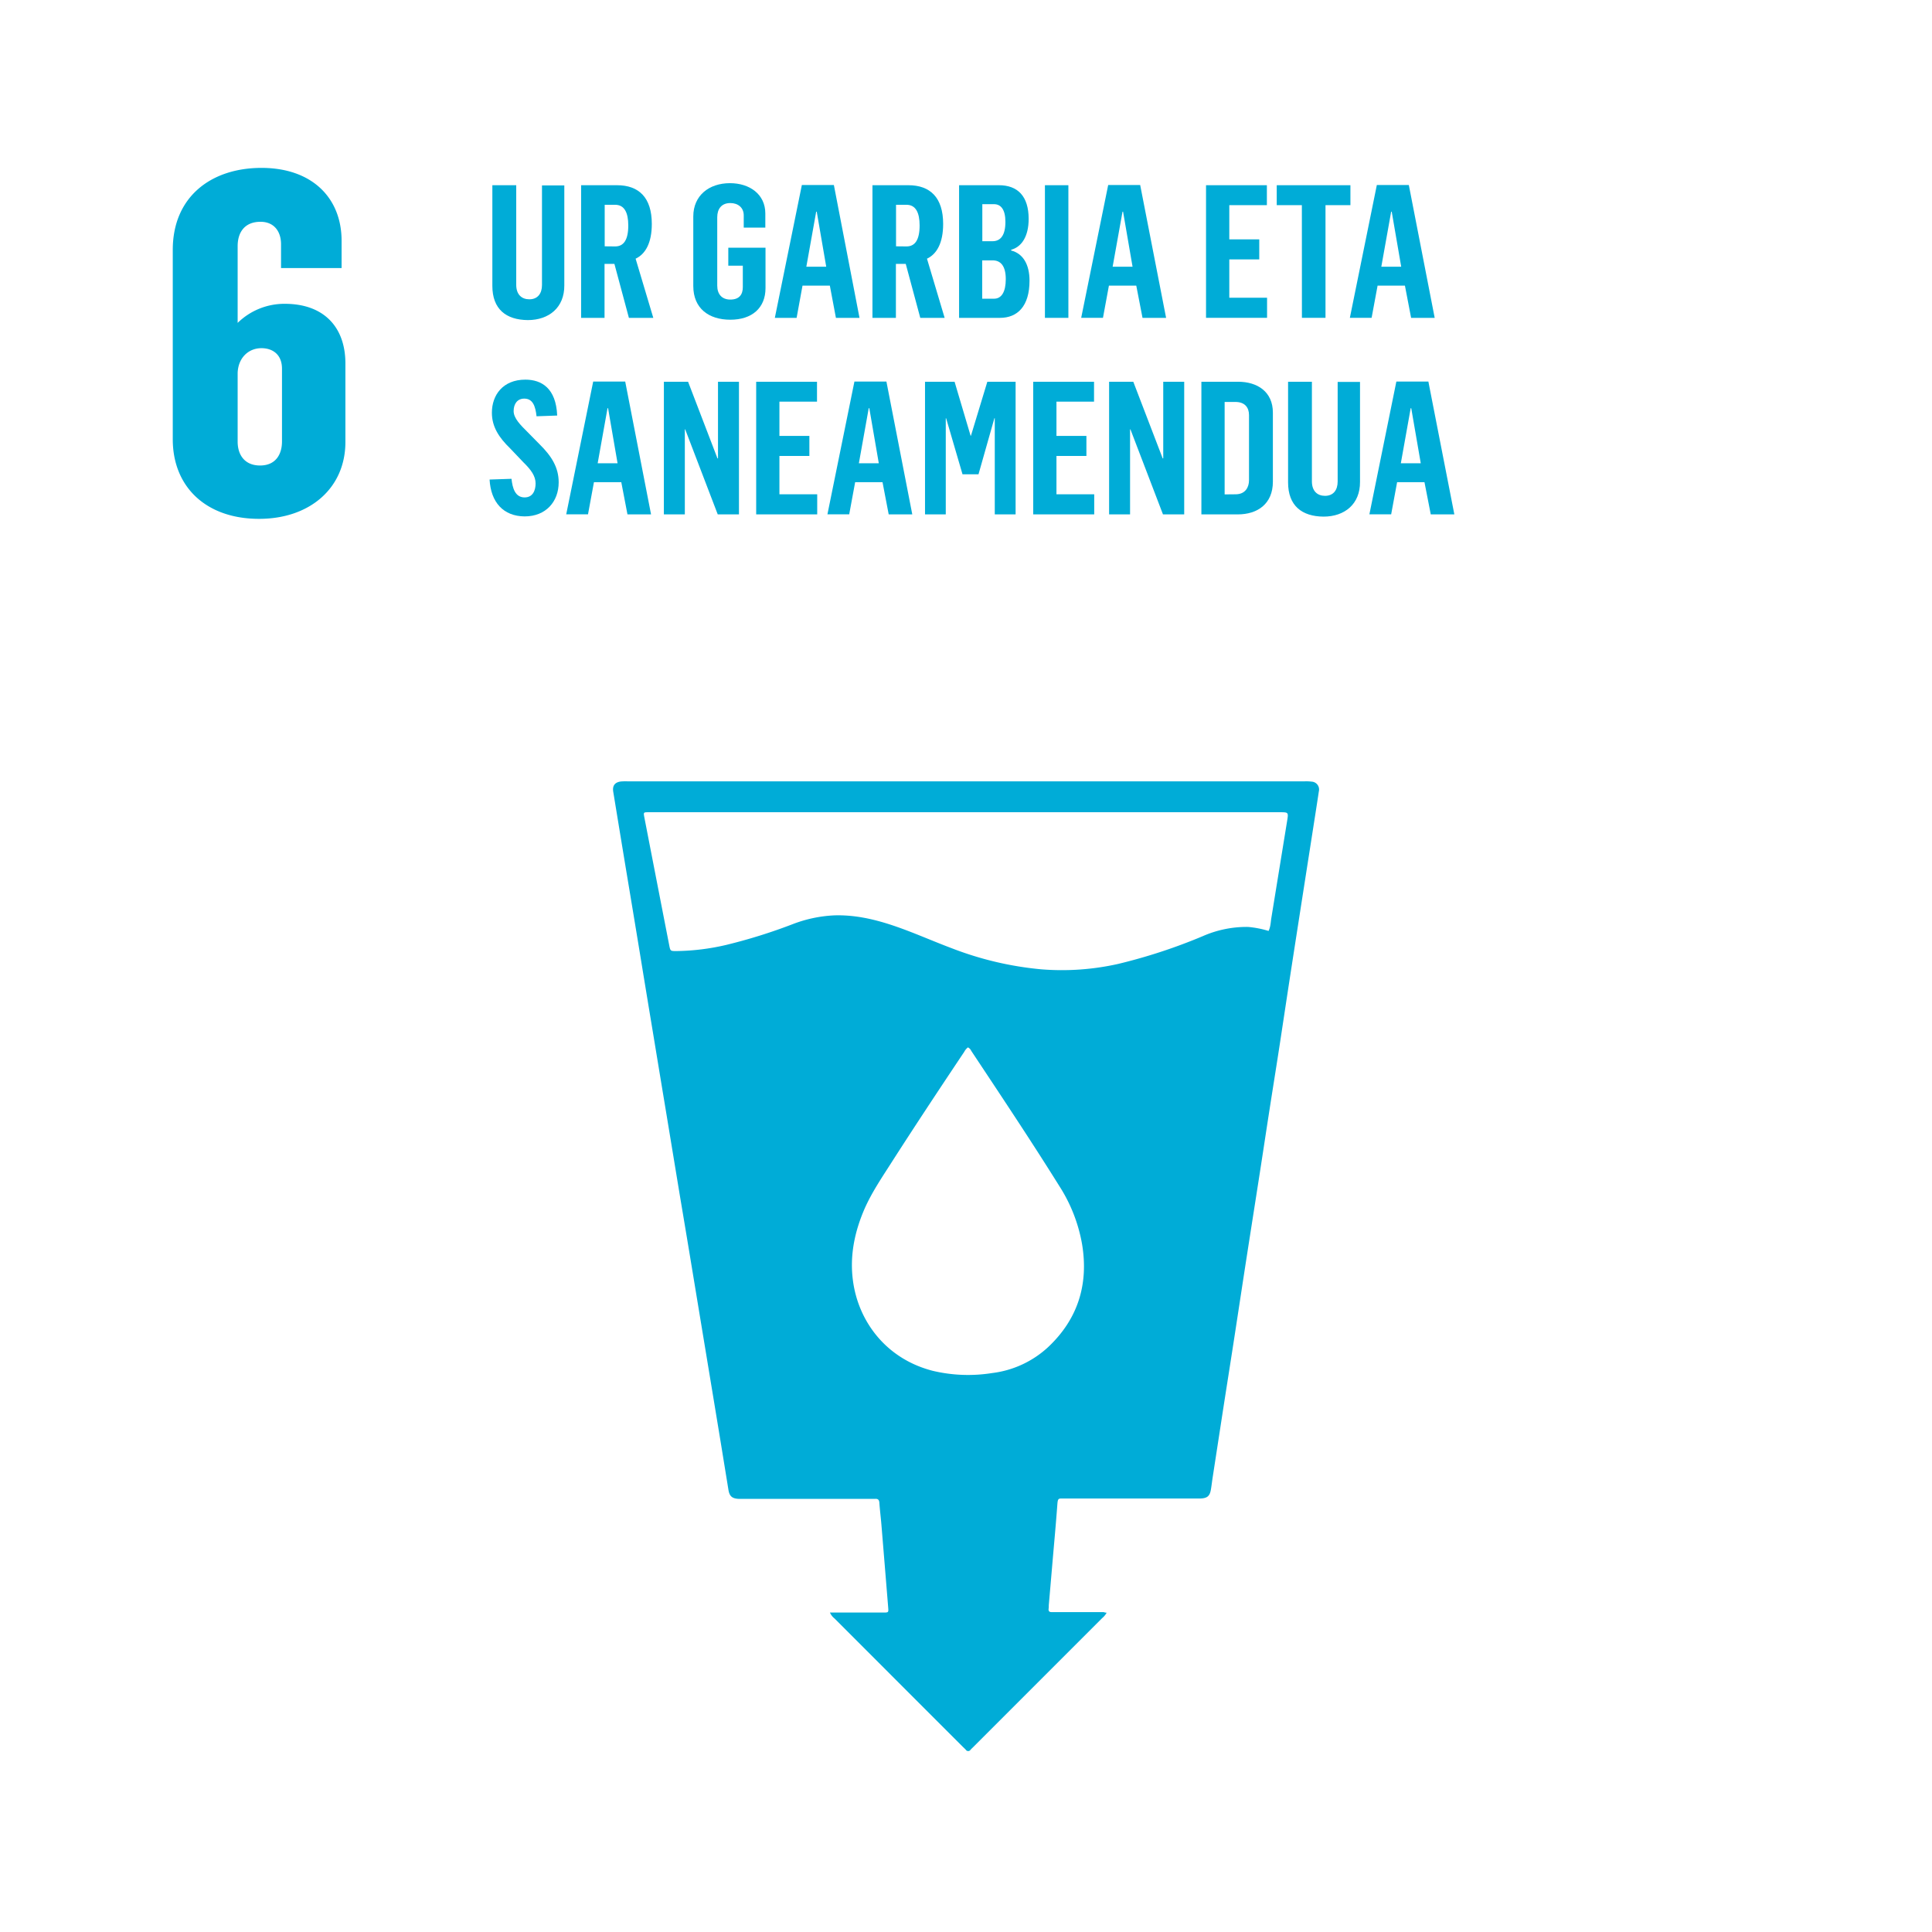
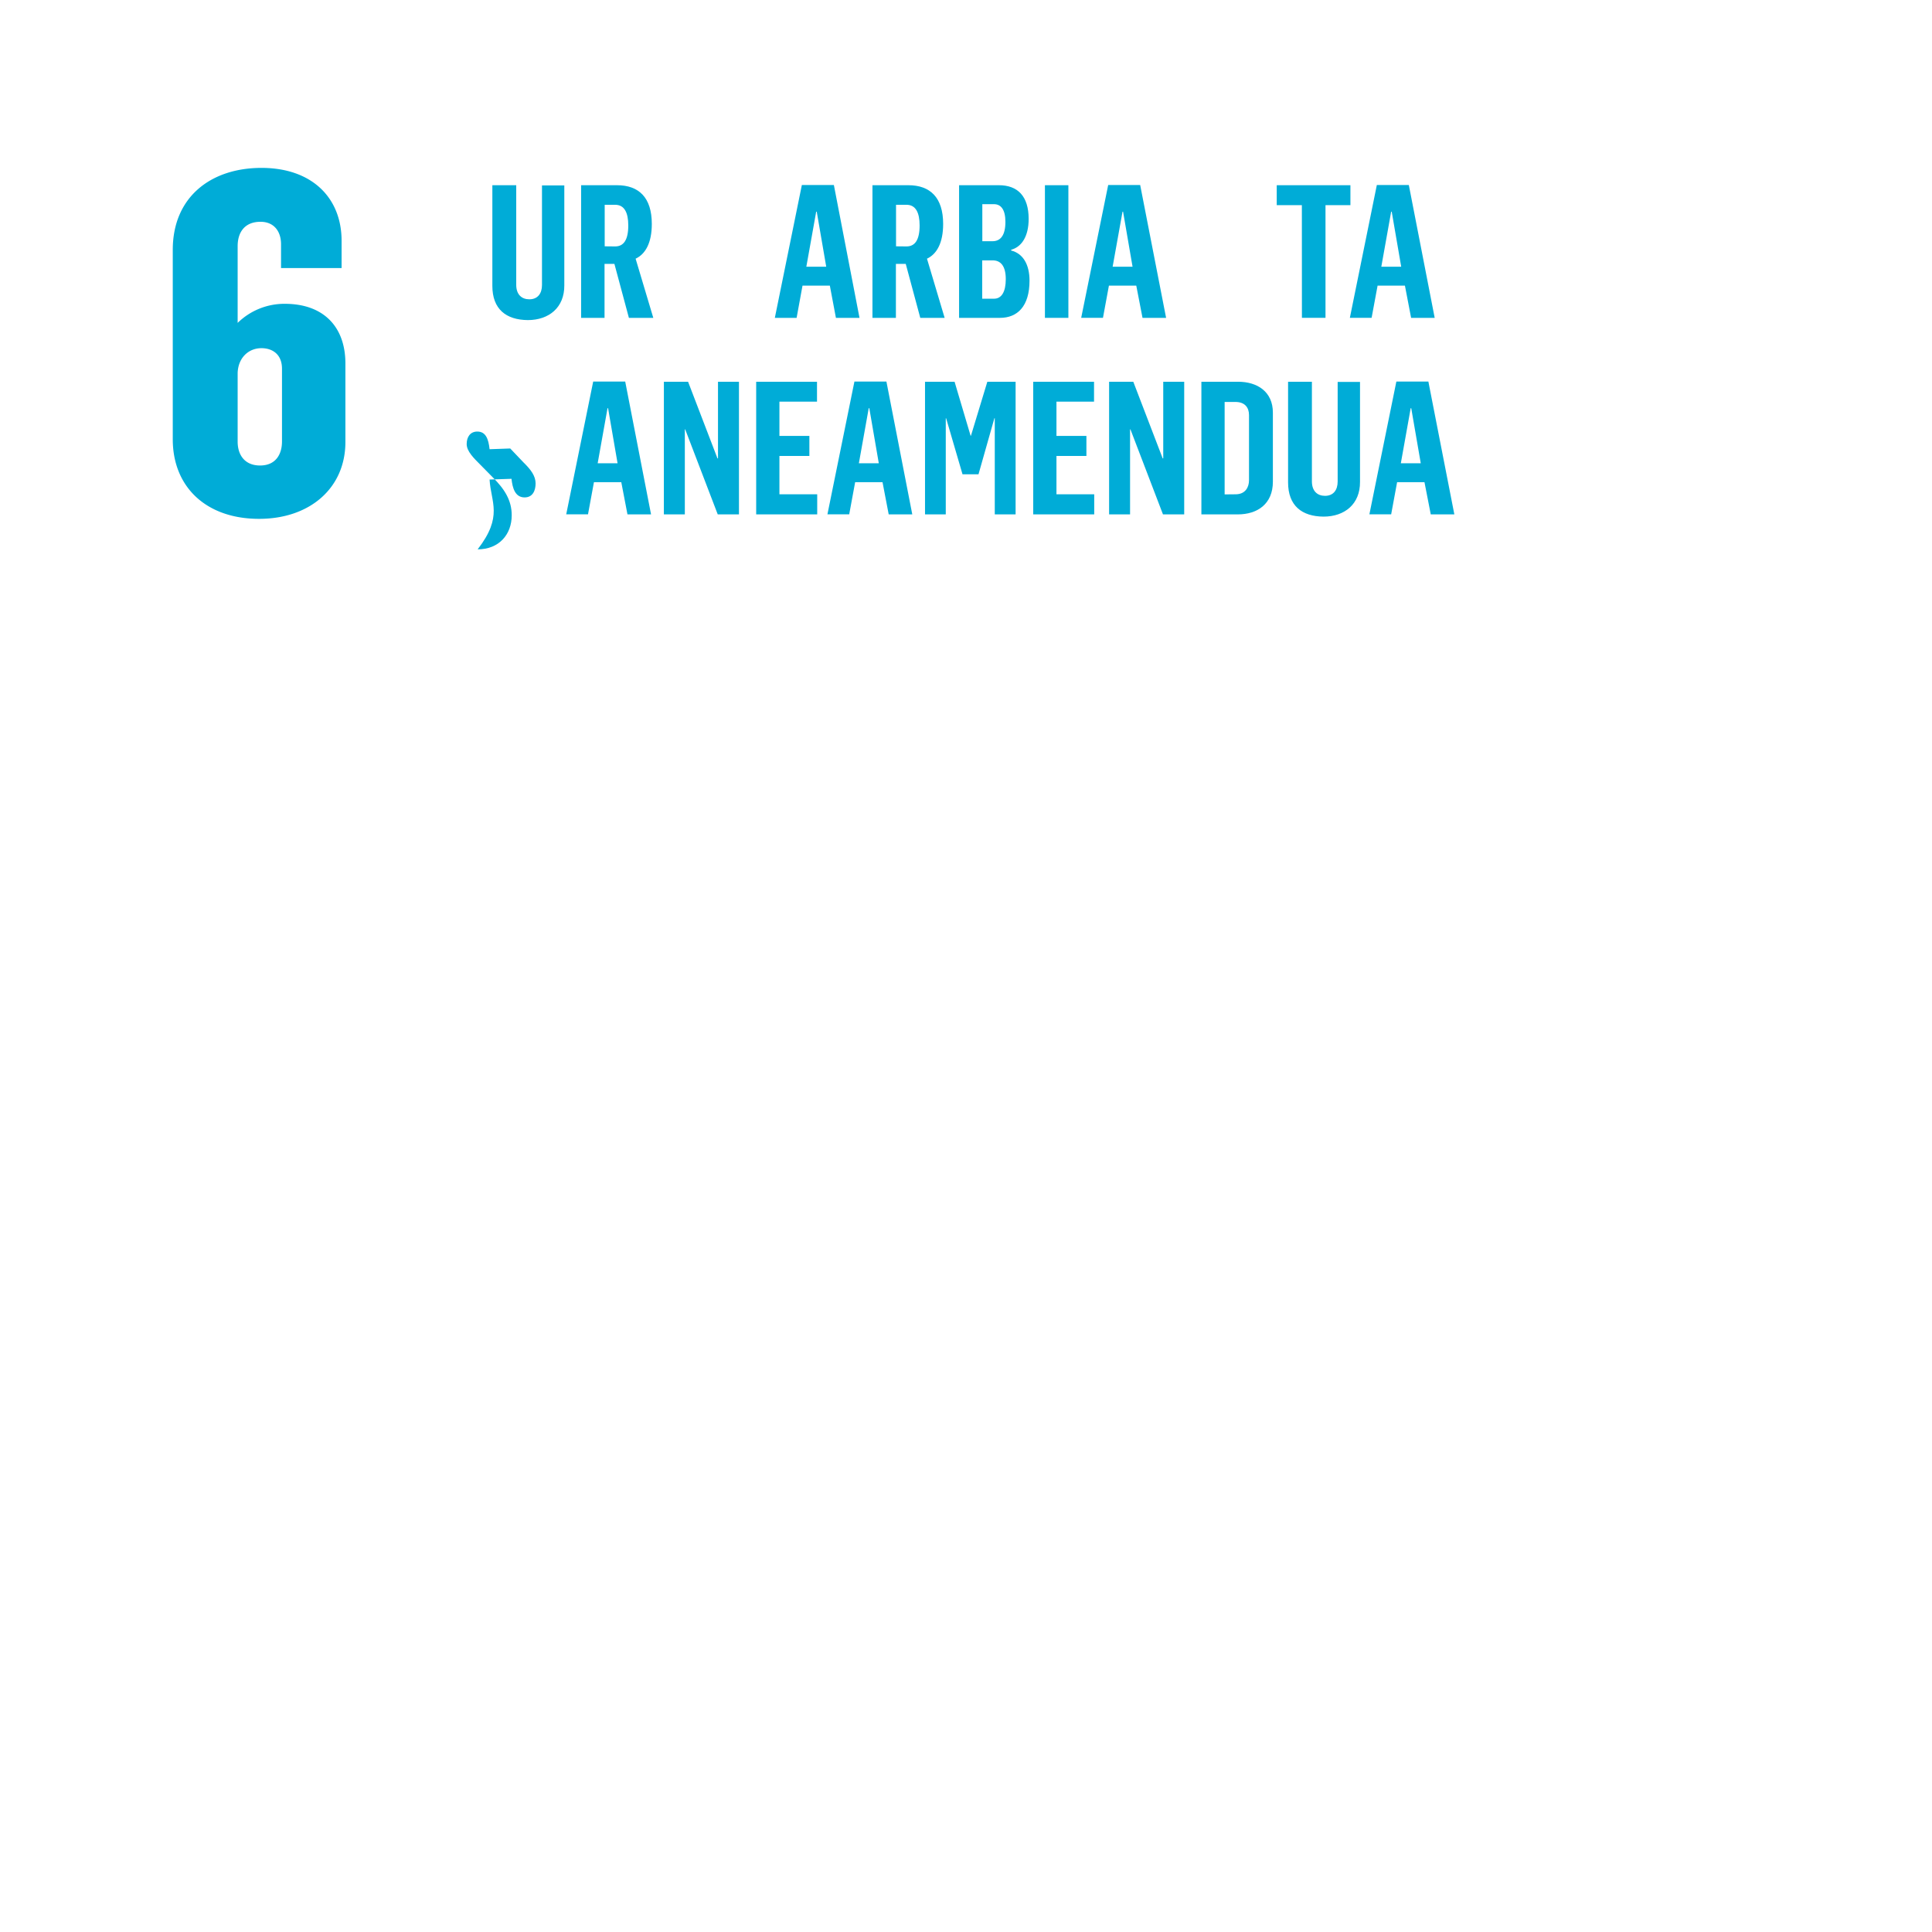
<svg xmlns="http://www.w3.org/2000/svg" id="Capa_1" data-name="Capa 1" viewBox="0 0 737.28 737.28">
  <defs>
    <style>.cls-1{fill:#00acd7;}</style>
  </defs>
  <path class="cls-1" d="M187.89,109.09V70.68H197v38c0,3.77,2.13,5.54,5,5.54,3.19,0,4.83-2.2,4.83-5.47v-38h8.52v38.13c.07,8.51-5.9,13.27-13.92,13.27C193.15,122.08,187.89,118,187.89,109.09Z" />
  <path class="cls-1" d="M221.76,70.68h13.7c8.38,0,13.28,4.76,13.28,14.77,0,7.24-2.42,11.5-6.18,13.27l6.75,22.58H240l-5.53-20.59H230.7V121.3h-8.94Zm13,23.36c3.2,0,5-2.42,5-8,0-4.9-1.49-7.89-5-7.89h-4V94Z" />
-   <path class="cls-1" d="M264.57,109.16V82.61c0-8,6-12.71,14-12.71,7.45,0,13.49,4.19,13.49,11.57v5.4h-8.24V82.18c0-2.91-2.13-4.69-5.11-4.69-3.41,0-5,2.28-5,5.4V109c0,3.26,1.77,5.32,5,5.32,3.48,0,4.76-2,4.76-4.75v-8.17h-5.54V94.53h14.2v15.41c0,7.6-5.18,12.07-13.42,12.07S264.57,117.68,264.57,109.16Z" />
  <path class="cls-1" d="M306,70.61h12.22L328,121.3h-9L316.68,109H306.25L304,121.3h-8.31Zm9.3,31.17-3.62-21h-.21l-3.76,21Z" />
  <path class="cls-1" d="M332.94,70.68h13.71c8.37,0,13.27,4.76,13.27,14.77,0,7.24-2.41,11.5-6.17,13.27l6.74,22.58h-9.3l-5.54-20.59h-3.76V121.3h-8.95Zm13,23.36c3.19,0,5-2.42,5-8,0-4.9-1.49-7.89-5-7.89h-4V94Z" />
  <path class="cls-1" d="M366,70.68h15.19c7.17,0,11.36,4.19,11.36,12.85,0,6.82-2.77,10.72-6.67,11.78v.29c4.47,1.13,7,5.25,7,11.5,0,9.8-4.62,14.2-11.29,14.2H366Zm12.78,21.37c3.05,0,4.9-2.27,4.9-7.38,0-4.69-1.71-6.75-4.33-6.75h-4.48V92.05Zm.57,21.94c2.91,0,4.47-2.7,4.47-7.46,0-5-1.92-7.17-5-7.17h-4V114Z" />
  <path class="cls-1" d="M398.76,70.68h8.95V121.3h-8.95Z" />
  <path class="cls-1" d="M422.9,70.61h12.21L445,121.3h-9L433.62,109H423.18l-2.27,12.28H412.6Zm9.3,31.17-3.62-21h-.21l-3.77,21Z" />
-   <path class="cls-1" d="M460.24,70.68h23.22v7.6H469.12V91.34h11.43V99H469.12v14.62h14.41v7.67H460.24Z" />
  <path class="cls-1" d="M496.81,78.28h-9.59v-7.6h28.12v7.6h-9.51v43h-9Z" />
  <path class="cls-1" d="M525.42,70.61h12.21l9.87,50.69h-9L536.14,109H525.71l-2.28,12.28h-8.3Zm9.3,31.17-3.62-21h-.21l-3.76,21Z" />
-   <path class="cls-1" d="M186.83,183l8.37-.28c.36,3.48,1.35,7.1,5,7.1,3.2,0,4.19-2.77,4.19-5.33,0-2.84-1.77-5.25-4.68-8.09l-5-5.25c-4.33-4.19-7-8.31-7-13.64,0-6.81,4.26-12.63,12.78-12.63,6.17,0,11.71,3.26,12.14,13.7l-7.88.28c-.43-4-1.49-6.74-4.69-6.74-2.63,0-4.05,2-4.05,4.76s2.7,5.39,5.19,7.88l4.68,4.75c4.69,4.62,7.32,8.95,7.32,14.56,0,7.31-4.83,13-13,13C192.08,197,187.32,191.69,186.83,183Z" />
+   <path class="cls-1" d="M186.83,183l8.37-.28c.36,3.48,1.35,7.1,5,7.1,3.2,0,4.19-2.77,4.19-5.33,0-2.84-1.77-5.25-4.68-8.09l-5-5.25l-7.88.28c-.43-4-1.49-6.74-4.69-6.74-2.63,0-4.05,2-4.05,4.76s2.7,5.39,5.19,7.88l4.68,4.75c4.69,4.62,7.32,8.95,7.32,14.56,0,7.31-4.83,13-13,13C192.08,197,187.32,191.69,186.83,183Z" />
  <path class="cls-1" d="M226.37,145.61h12.22l9.86,50.69h-9L237.09,184H226.66l-2.27,12.28h-8.31Zm9.3,31.17-3.62-21h-.21l-3.76,21Z" />
  <path class="cls-1" d="M253.35,145.68h9.23l11.22,29.25H274V145.68h8V196.3h-8.1l-12.42-32.45h-.14V196.3h-8Z" />
  <path class="cls-1" d="M288.57,145.68h23.21v7.6H297.44v13.06h11.43V174H297.44v14.62h14.42v7.67H288.57Z" />
  <path class="cls-1" d="M326.06,145.61h12.21l9.87,50.69h-9L336.78,184H326.34l-2.27,12.28h-8.31Zm9.3,31.17-3.62-21h-.22l-3.76,21Z" />
  <path class="cls-1" d="M353,145.68h11.28l6.11,20.59h.14l6.25-20.59h10.79V196.3h-7.95V159.59h-.14L373.41,181h-6.1l-6.25-21.37h-.14V196.3H353Z" />
  <path class="cls-1" d="M394.29,145.68H417.5v7.6H403.16v13.06h11.43V174H403.16v14.62h14.41v7.67H394.29Z" />
  <path class="cls-1" d="M423.25,145.68h9.23l11.22,29.25h.21V145.68h8V196.3h-8.1l-12.42-32.45h-.14V196.3h-8Z" />
  <path class="cls-1" d="M458.47,145.68h14c7.39,0,13.28,3.83,13.28,11.78v26.35c0,8.51-5.89,12.49-13.42,12.49H458.47Zm13.06,42.95c3.76,0,5.11-2.77,5.11-5.32V158.39c0-2.91-1.63-5-5.18-5h-4.12v35.28Z" />
  <path class="cls-1" d="M491.55,184.09V145.68h9.09v38c0,3.77,2.13,5.54,5,5.54,3.2,0,4.83-2.2,4.83-5.47v-38H519v38.13c.07,8.51-5.89,13.27-13.92,13.27C496.81,197.08,491.55,193,491.55,184.09Z" />
  <path class="cls-1" d="M532.87,145.61h12.22L555,196.3h-9L543.6,184H533.16l-2.27,12.28h-8.31Zm9.31,31.17-3.63-21h-.21l-3.76,21Z" />
  <path class="cls-1" d="M65.93,167.63V95.37c0-20.38,14.75-31.3,33.86-31.3s30.57,11.28,30.57,27.85v10.37H107.25v-9.1c0-4.73-2.55-8.55-7.83-8.55-6.19,0-8.73,4.18-8.73,9.28v29.3a25.46,25.46,0,0,1,18-7.28c14.93,0,23.12,8.92,23.12,22.75v30c0,17.48-13.47,29.31-32.94,29.31C78.67,198,65.93,185.83,65.93,167.63Zm41.68.91V140.69c0-5.46-3.64-7.82-7.82-7.82-5.1,0-8.92,3.82-9.1,9.46v26.21c0,5.1,2.73,9.1,8.55,9.1C105.43,177.64,107.61,173.09,107.61,168.54Z" />
-   <path class="cls-1" d="M422.31,615.44a7.13,7.13,0,0,1-1.72,2.07l-49.21,49.22c-.34.34-.7.66-1,1a1.06,1.06,0,0,1-1.81,0c-.38-.41-.8-.78-1.2-1.18q-24.44-24.43-48.86-48.88a5.87,5.87,0,0,1-1.79-2.3H337c2.1,0,2.1,0,1.94-2q-1.28-15.76-2.58-31.53c-.23-2.79-.59-5.57-.78-8.36-.08-1.13-.53-1.57-1.63-1.49-.55,0-1.12,0-1.68,0H283.78c-.64,0-1.28,0-1.92,0-2.47-.14-3.47-1-3.87-3.4-1-6.15-2-12.3-3-18.45q-2.72-16.54-5.46-33.09-2.56-15.48-5.12-31-2.47-15-5-30-2.55-15.48-5.11-31-2.51-15.12-5-30.25-2.55-15.36-5.06-30.73-2.7-16.43-5.44-32.85-2.4-14.53-4.78-29.08c-.38-2.34.65-3.66,3-3.92a21.31,21.31,0,0,1,2.4-.05H497.88a16.44,16.44,0,0,1,2.63.11,3,3,0,0,1,2.78,3.73c-.77,5.13-1.58,10.26-2.38,15.39l-4.14,26.51q-2.1,13.5-4.19,27c-1.35,8.76-2.67,17.53-4,26.29s-2.78,17.67-4.15,26.51c-1.35,8.68-2.65,17.37-4,26-1.53,9.86-3.09,19.72-4.62,29.59s-3,19.57-4.5,29.36-3.08,19.73-4.61,29.59q-2,13-4,26c-.21,1.42-.37,2.85-.62,4.27-.43,2.41-1.38,3.21-3.92,3.33-.63,0-1.28,0-1.92,0H406.07c-2.16,0-2.38-.21-2.57,2.28-.54,7.41-1.23,14.81-1.87,22.21q-.69,8.13-1.4,16.24c0,.48,0,1-.08,1.44-.06.8.3,1.19,1.1,1.18l1.92,0,18,0C421.47,615.32,421.77,615.38,422.31,615.44ZM484.1,355.26c.8-1.58.79-3.3,1.06-4.92,2-12.29,4-24.59,6-36.89.57-3.49.61-3.49-2.9-3.49H247.58c-2.05,0-2.06,0-1.68,2q4.72,24.34,9.47,48.68c.45,2.3.45,2.3,2.74,2.3a87.48,87.48,0,0,0,19-2.34,206.43,206.43,0,0,0,25.37-7.92,50.68,50.68,0,0,1,15.86-3.36c7.55-.24,14.77,1.34,21.86,3.67,7.83,2.58,15.33,6,23,8.87a126.3,126.3,0,0,0,34.18,8.05,98,98,0,0,0,29.31-2.06A209.21,209.21,0,0,0,459,357.25a41.6,41.6,0,0,1,17.25-3.52A37.59,37.59,0,0,1,484.1,355.26ZM369.37,399.7a5.21,5.21,0,0,0-1.4,1.69c-9.56,14.3-19.05,28.63-28.32,43.11-3.45,5.38-7,10.69-9.63,16.58-3.85,8.8-5.8,18-4.53,27.56,2,15.44,12.5,29.88,30.48,34.49a58.29,58.29,0,0,0,22.63.85A38.23,38.23,0,0,0,400,514.06c11.35-10.69,15.47-23.92,12.94-39.23a60.07,60.07,0,0,0-8.67-22.19C393.4,435.22,382,418.15,370.63,401A2.6,2.6,0,0,0,369.37,399.7Z" />
</svg>